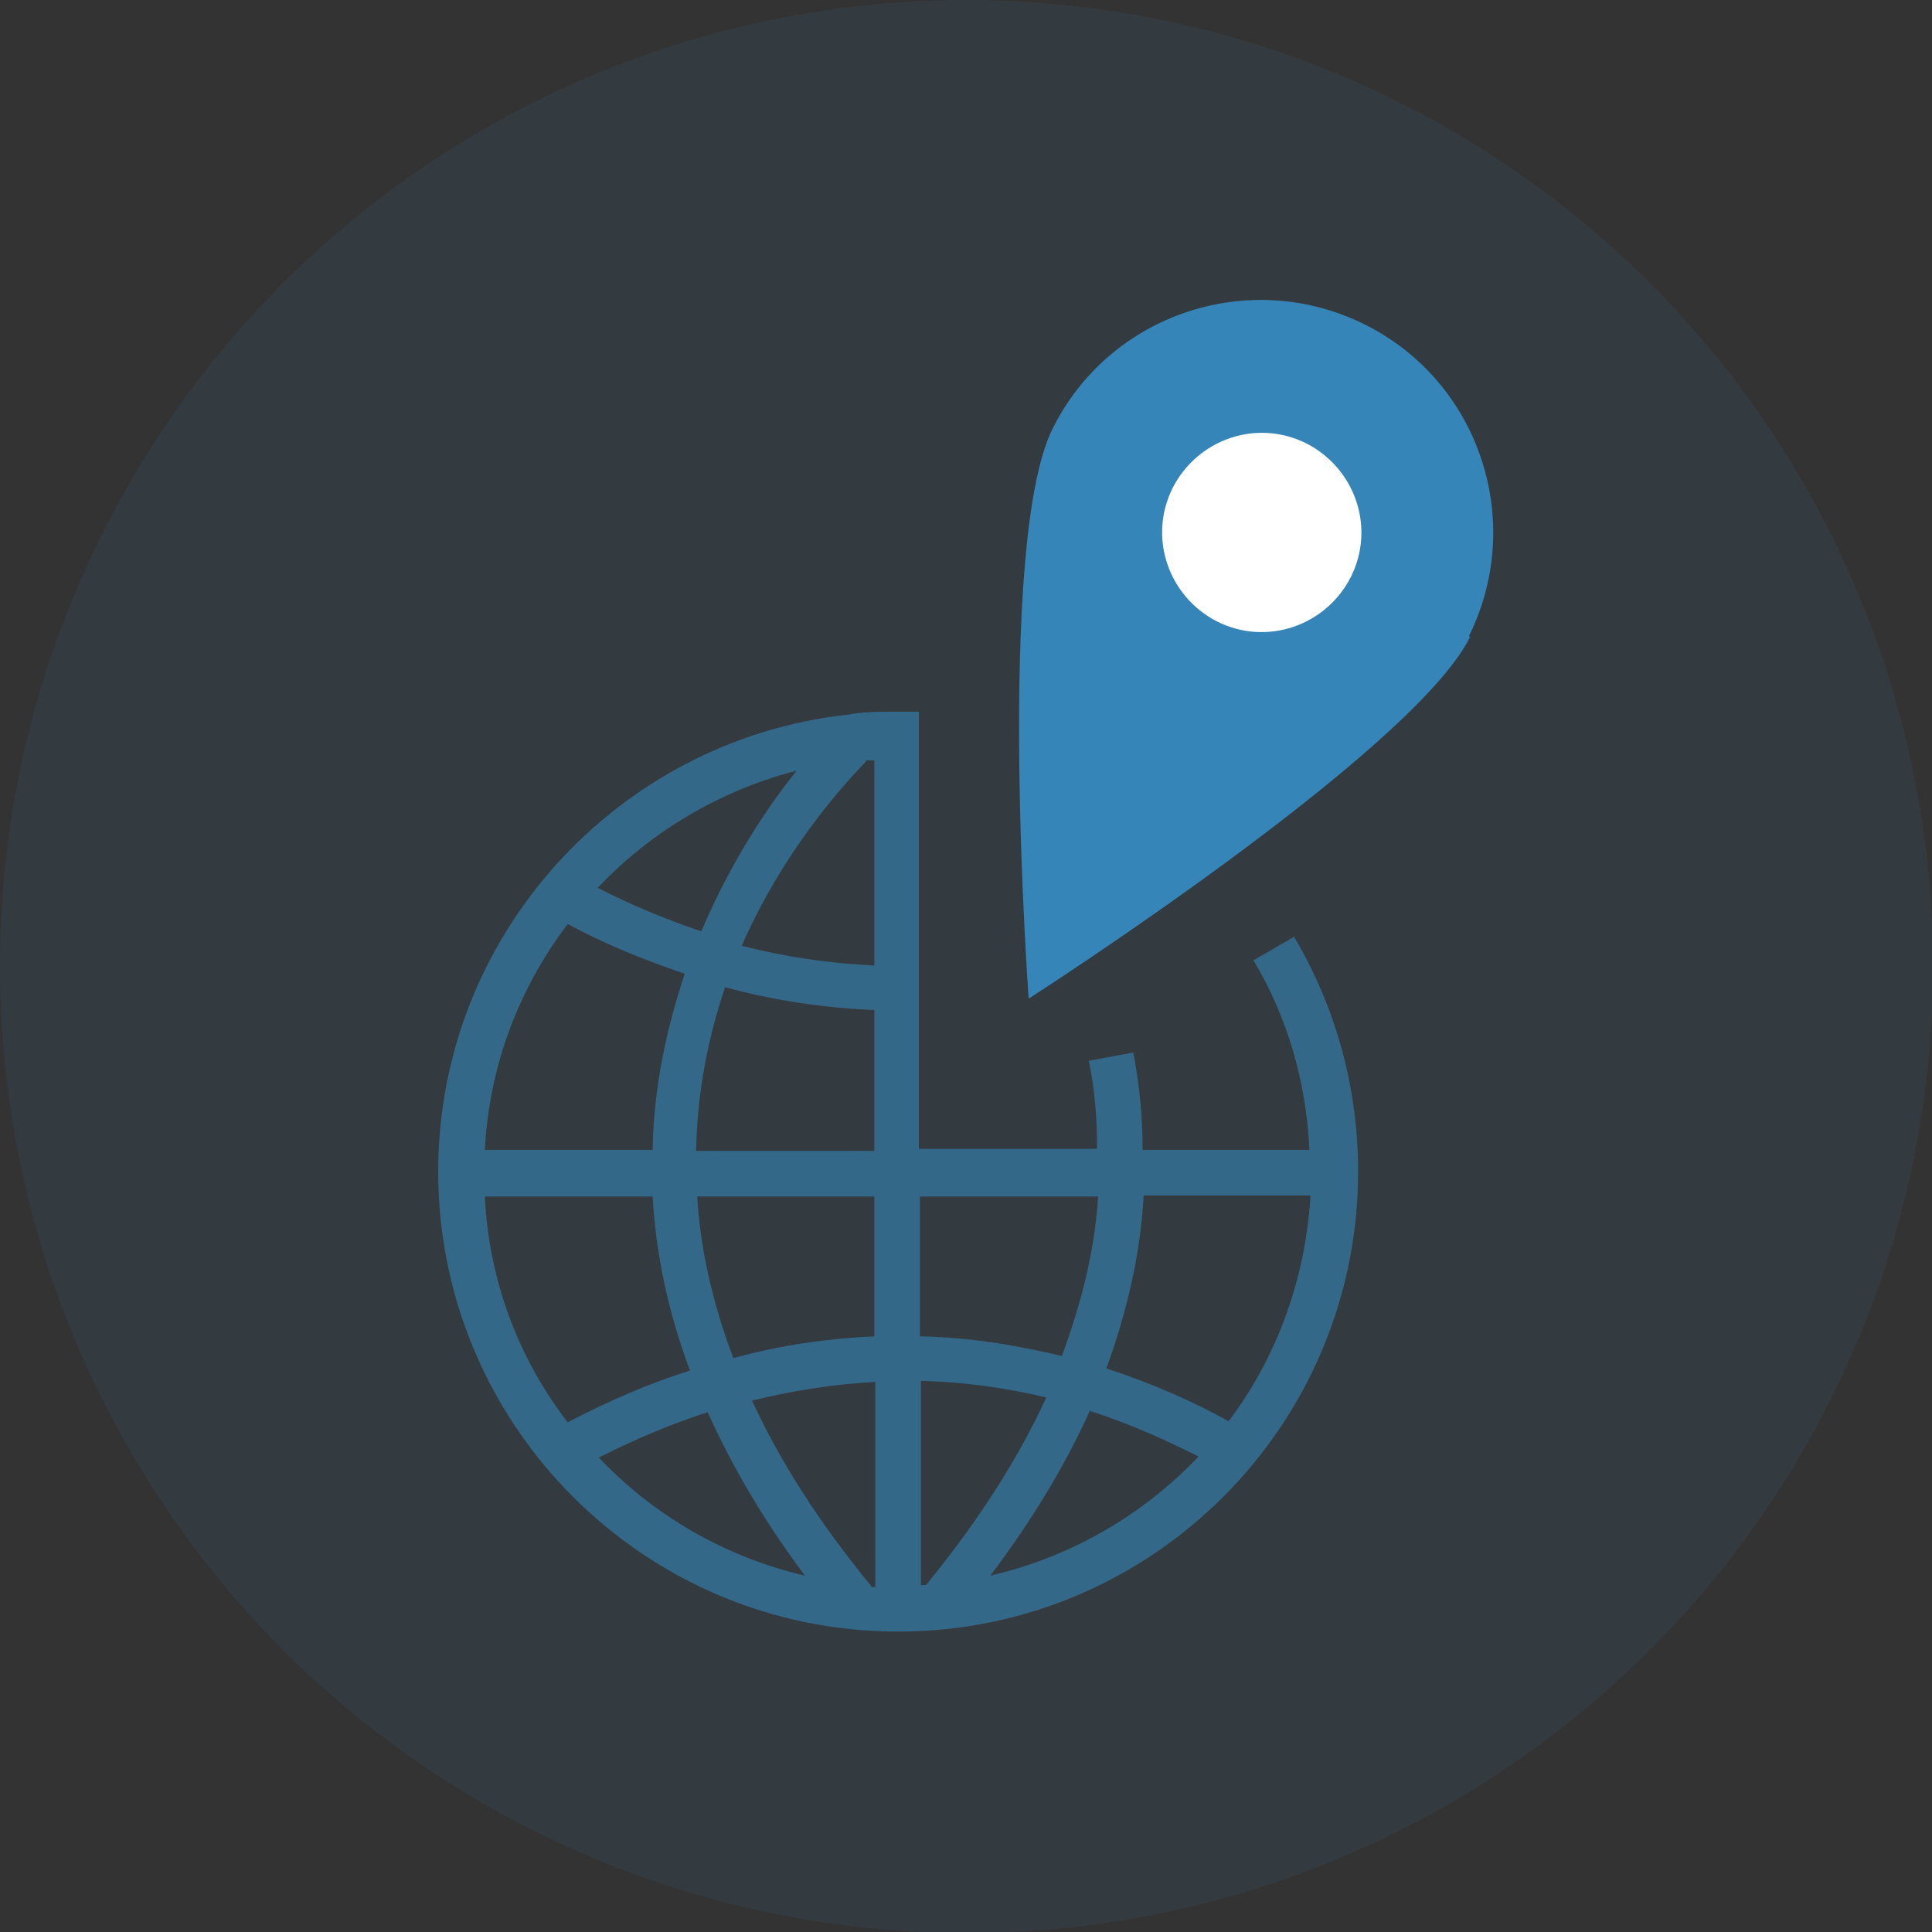
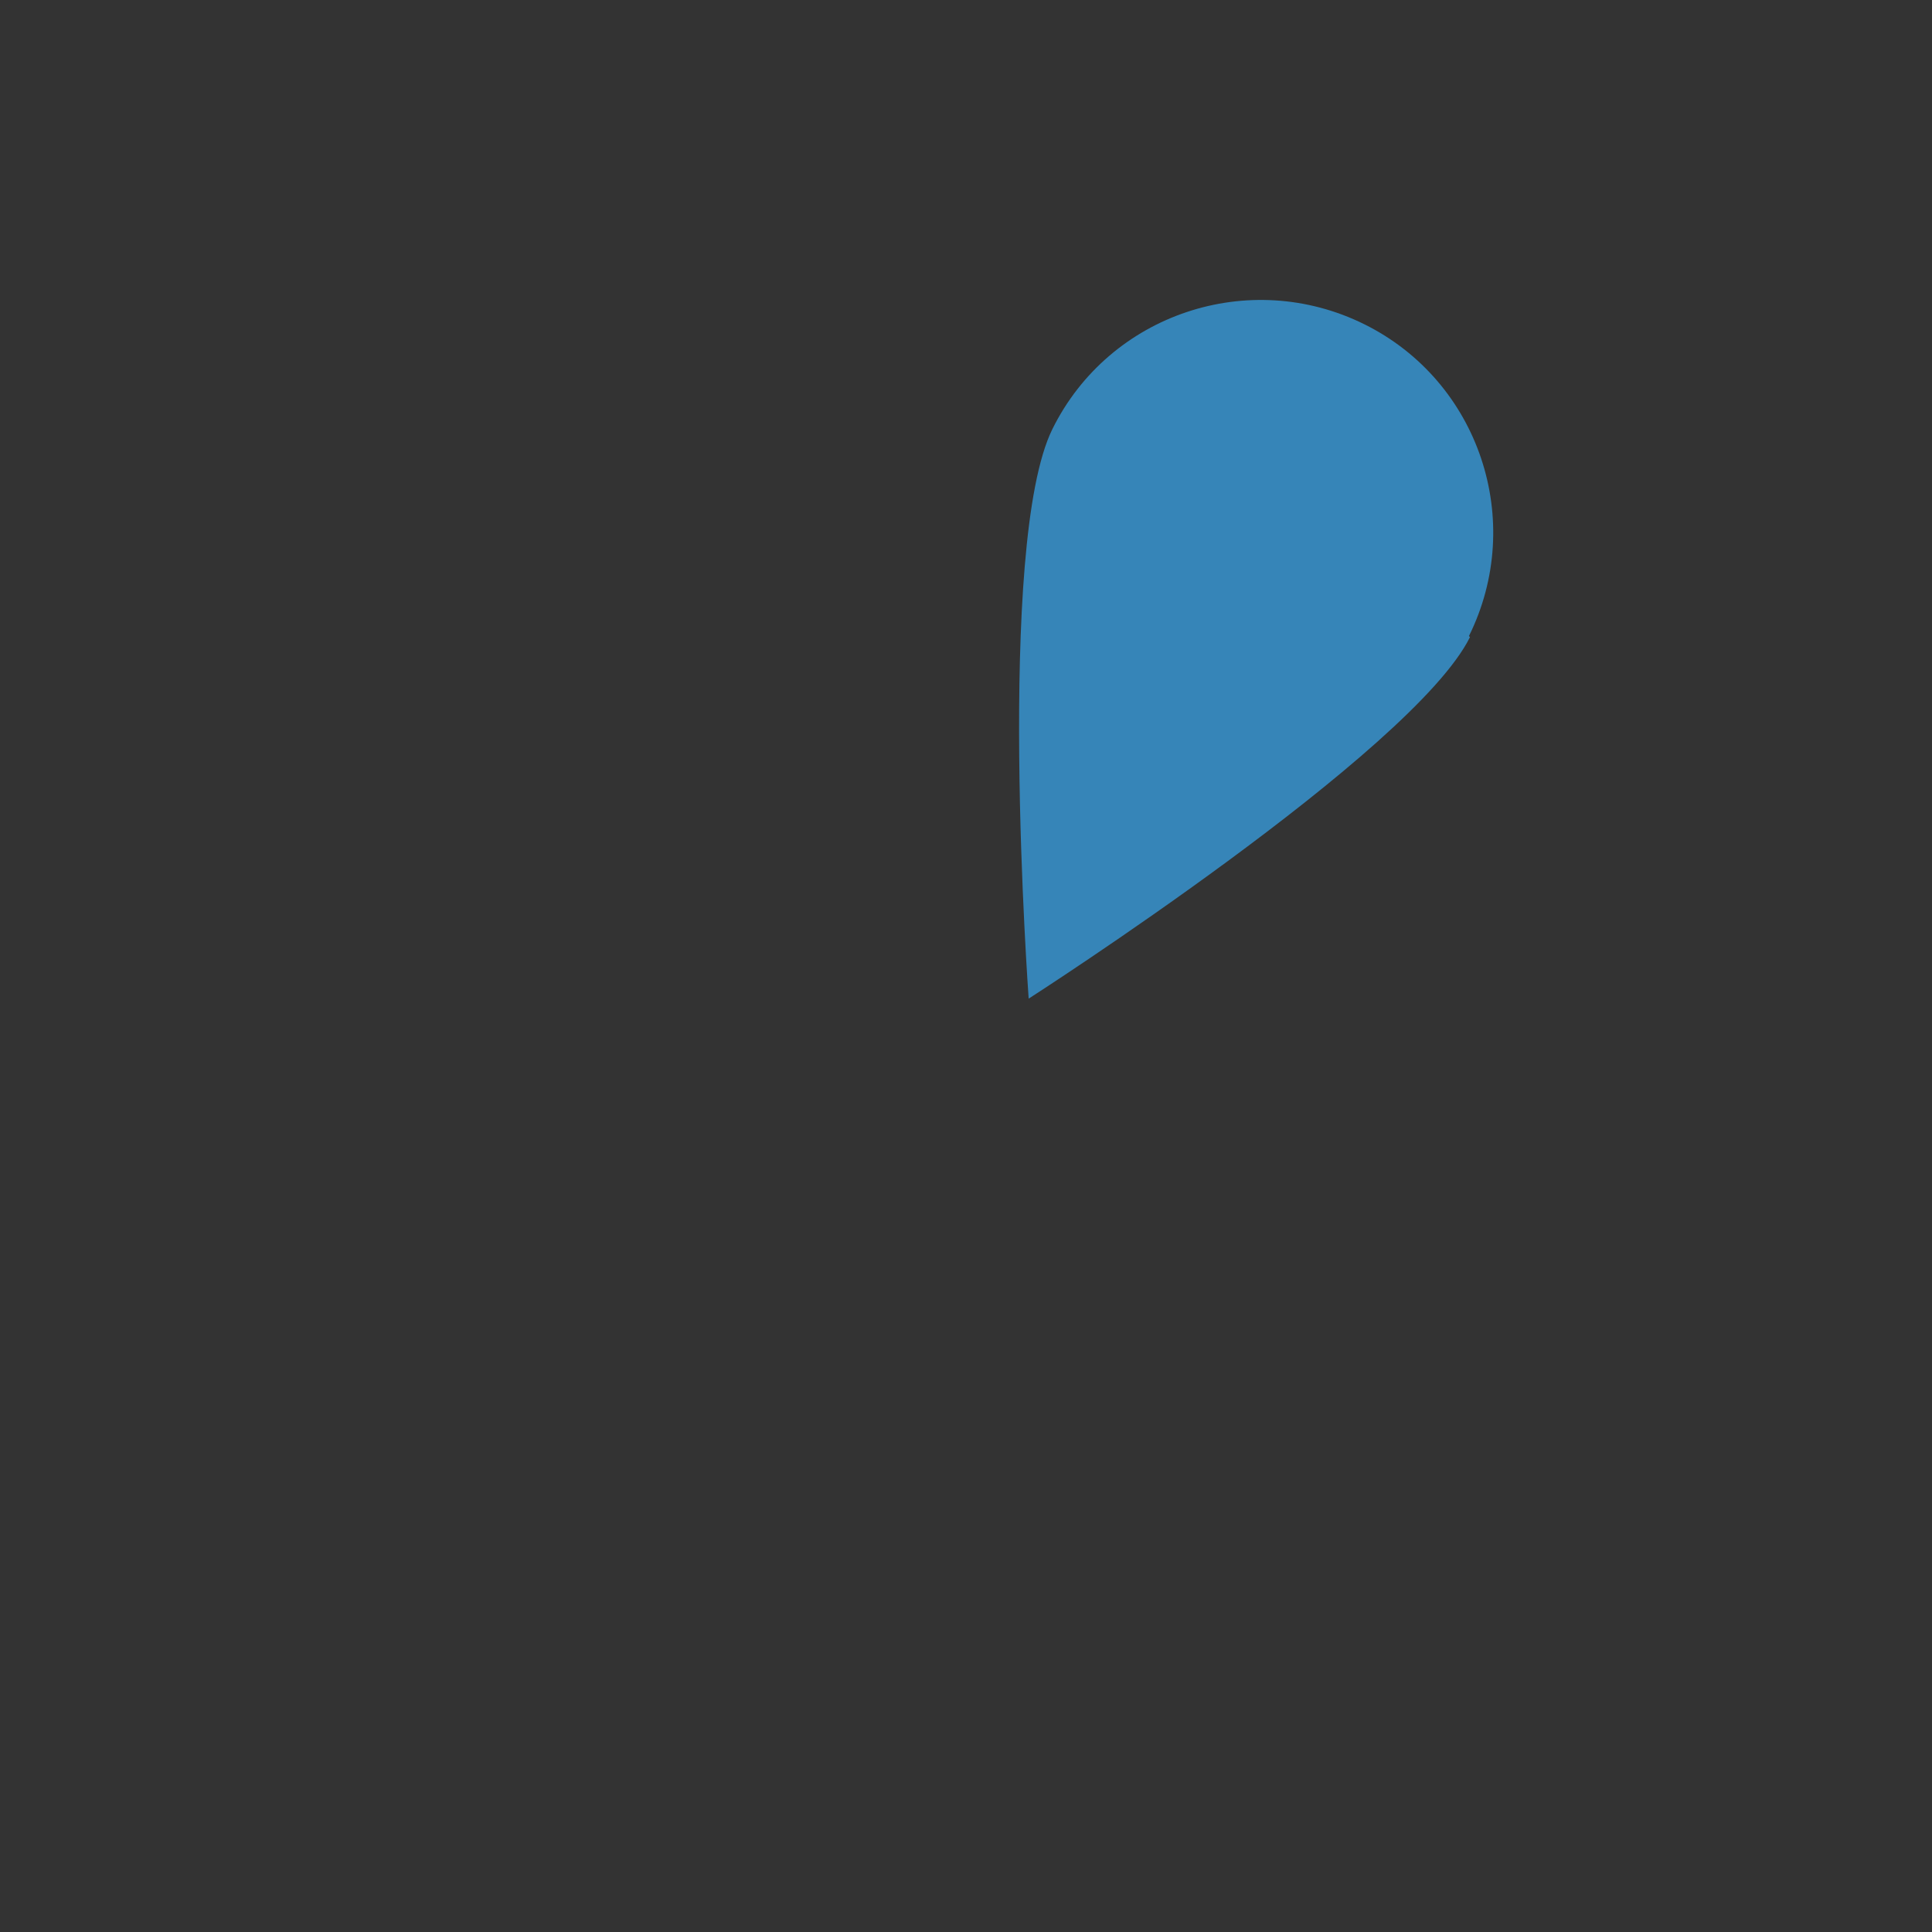
<svg xmlns="http://www.w3.org/2000/svg" id="Layer_1" data-name="Layer 1" viewBox="0 0 18.65 18.65">
  <rect x="0" y="0" width="18.65" height="18.65" fill="#333333" stroke="none" />
  <defs>
    <style>
      .cls-1 {
        fill: #3585b7;
        opacity: .1;
      }

      .cls-1, .cls-2, .cls-3, .cls-4 {
        stroke-width: 0px;
      }

      .cls-2 {
        opacity: .6;
      }

      .cls-2, .cls-3 {
        fill: #3685b8;
      }

      .cls-4 {
        fill: #fff;
      }
    </style>
  </defs>
-   <circle class="cls-1" cx="9.33" cy="9.33" r="9.33" />
  <g>
-     <path class="cls-2" d="M12.48,9.05l-.38.22c.33.55.51,1.18.54,1.83h-1.61c0-.31-.03-.63-.09-.94l-.43.08c.06.28.08.57.08.85h-1.72v-4.22h-.22c-.16,0-.32,0-.47.03h0s0,0-.01,0c-2.21.25-3.94,2.13-3.94,4.41,0,2.45,1.99,4.44,4.44,4.44s4.44-1.99,4.44-4.44c0-.8-.21-1.58-.62-2.27ZM12.65,11.55c-.05.81-.33,1.56-.79,2.17-.32-.18-.72-.36-1.18-.51.2-.55.33-1.11.36-1.67h1.61ZM10.6,11.55c-.03.51-.16,1.03-.35,1.54-.42-.1-.87-.18-1.37-.19v-1.35h1.72ZM8.89,15.31v-1.98c.43.01.83.07,1.21.16-.28.61-.67,1.21-1.16,1.81-.01,0-.03,0-.04,0ZM8.41,15.31c-.51-.62-.89-1.22-1.15-1.79.41-.1.81-.16,1.19-.18v1.98s-.03,0-.04,0ZM4.68,11.11c.04-.82.33-1.57.8-2.19.37.2.75.35,1.13.48-.17.51-.3,1.08-.31,1.7h-1.62ZM6.3,11.55c.03.53.14,1.09.36,1.68-.38.12-.78.29-1.18.5-.47-.61-.76-1.36-.8-2.18h1.62ZM6.83,13.63c.23.51.53,1.03.94,1.58-.77-.18-1.46-.58-1.99-1.14.36-.18.71-.33,1.06-.44ZM7.08,13.11c-.21-.55-.32-1.07-.35-1.56h1.71v1.35c-.43.02-.89.08-1.36.21ZM6.72,11.11c.01-.58.12-1.11.28-1.58.48.13.96.2,1.44.22v1.36h-1.73ZM8.36,7.34s.05,0,.08,0v1.98c-.43-.02-.85-.08-1.28-.19.4-.91.96-1.53,1.2-1.78ZM7.69,7.44c-.29.36-.64.89-.92,1.55-.33-.11-.67-.25-1-.42.51-.54,1.18-.94,1.92-1.13ZM9.56,15.21c.4-.53.72-1.06.96-1.59.38.12.73.28,1.05.44-.53.56-1.23.97-2.01,1.15Z" />
    <g>
      <path class="cls-3" d="M14.19,6.15c-.55,1.11-4.26,3.49-4.26,3.49,0,0-.32-4.39.23-5.5.55-1.11,1.9-1.56,3.01-1.01,1.11.55,1.56,1.9,1.01,3.01Z" />
-       <path class="cls-4" d="M13.04,5.57c-.24.47-.81.67-1.29.43-.47-.24-.67-.81-.43-1.29.24-.47.81-.67,1.29-.43.47.24.67.81.43,1.29Z" />
    </g>
  </g>
</svg>